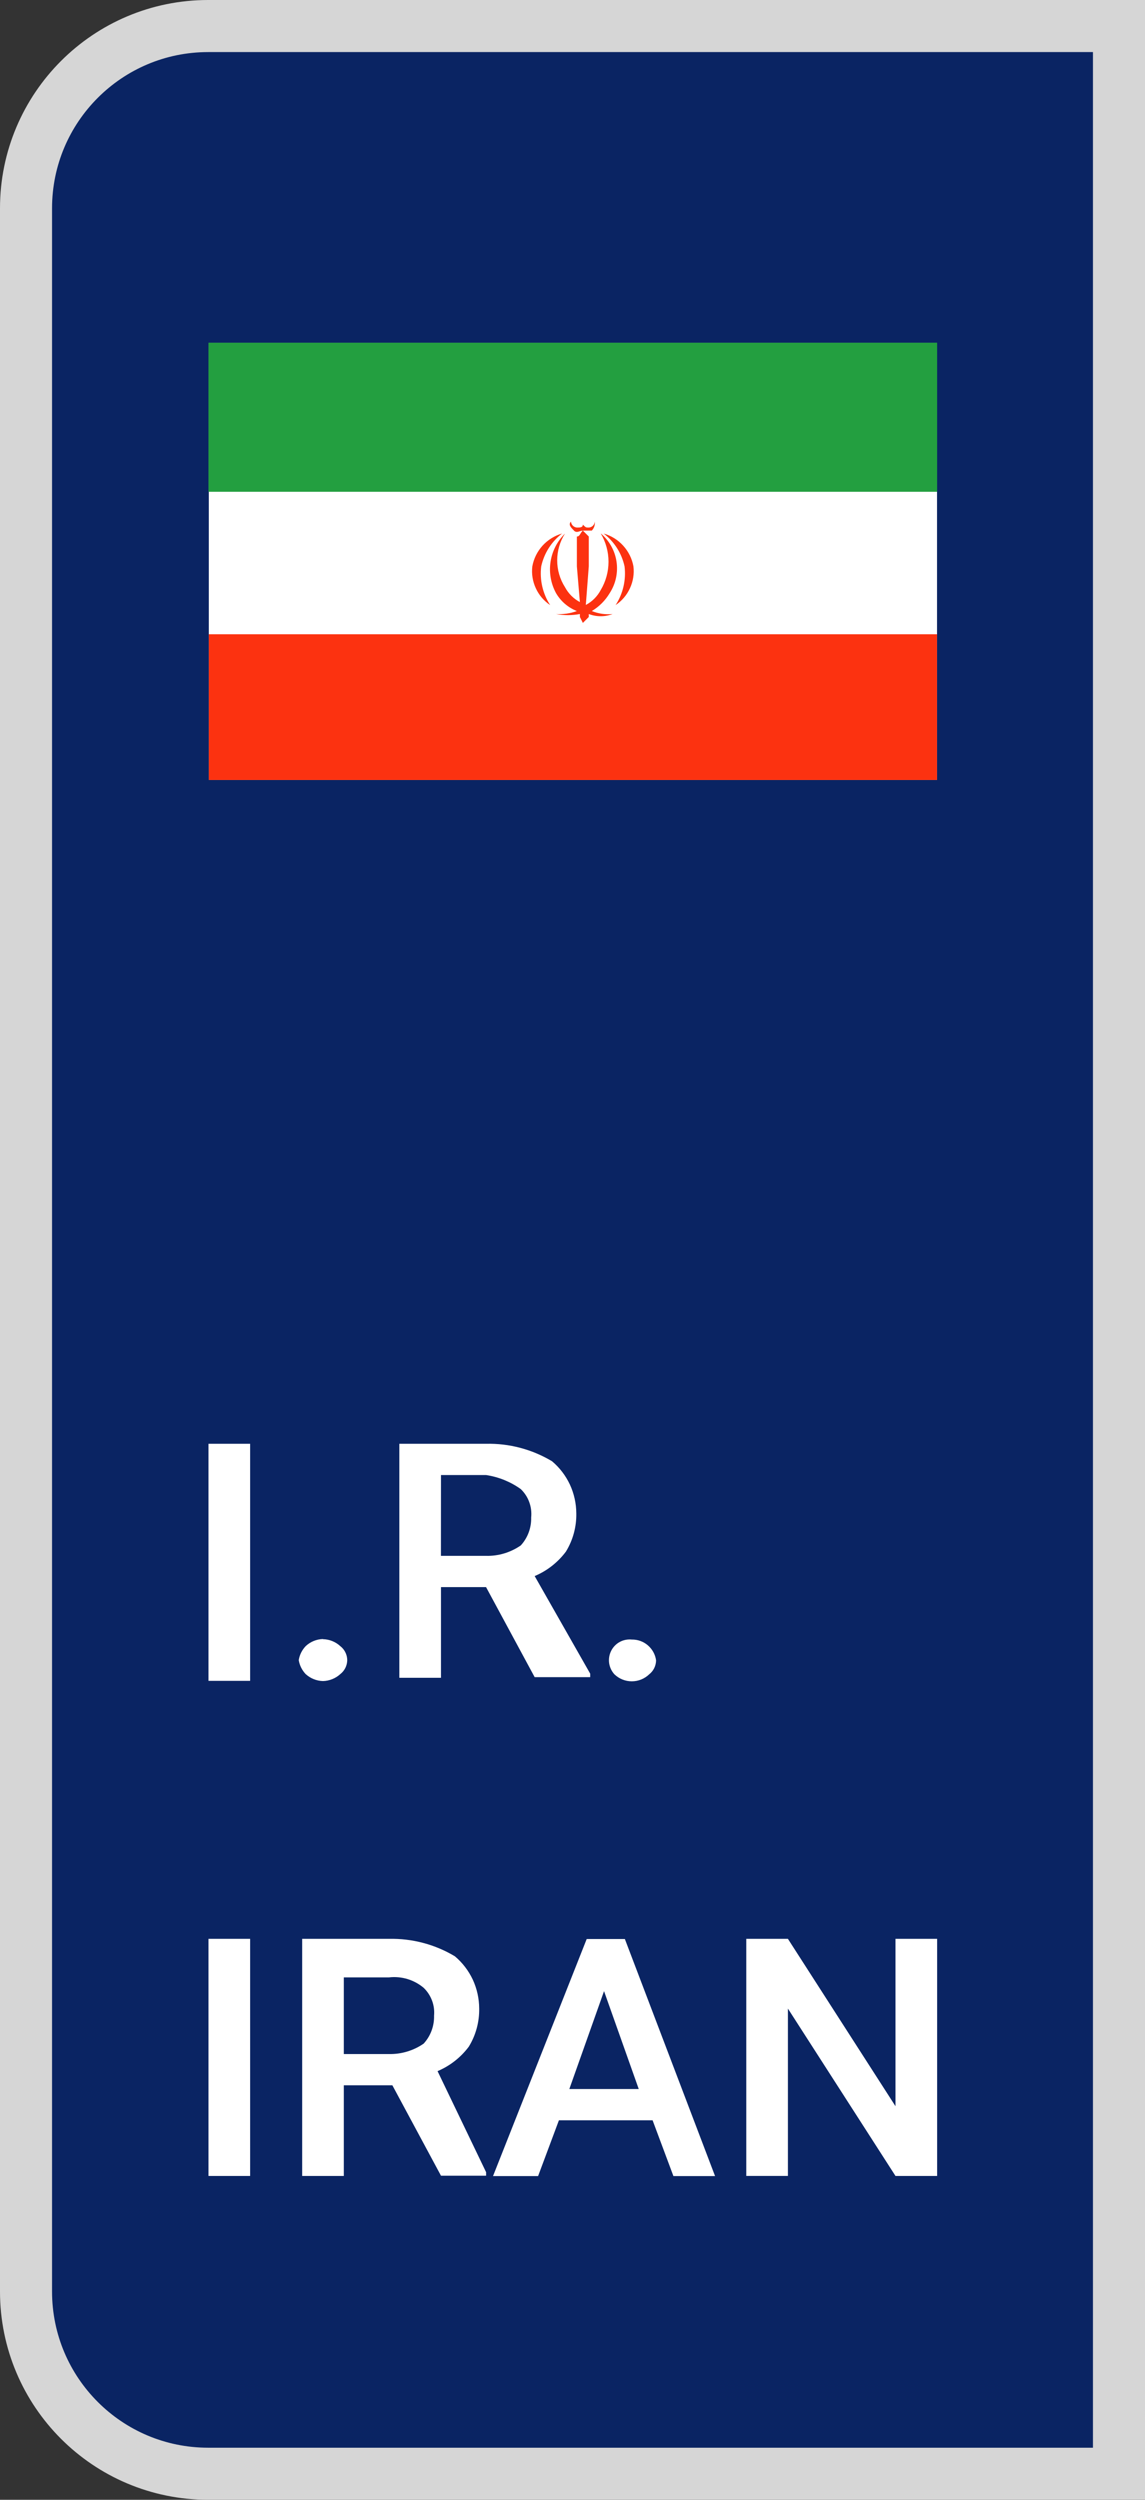
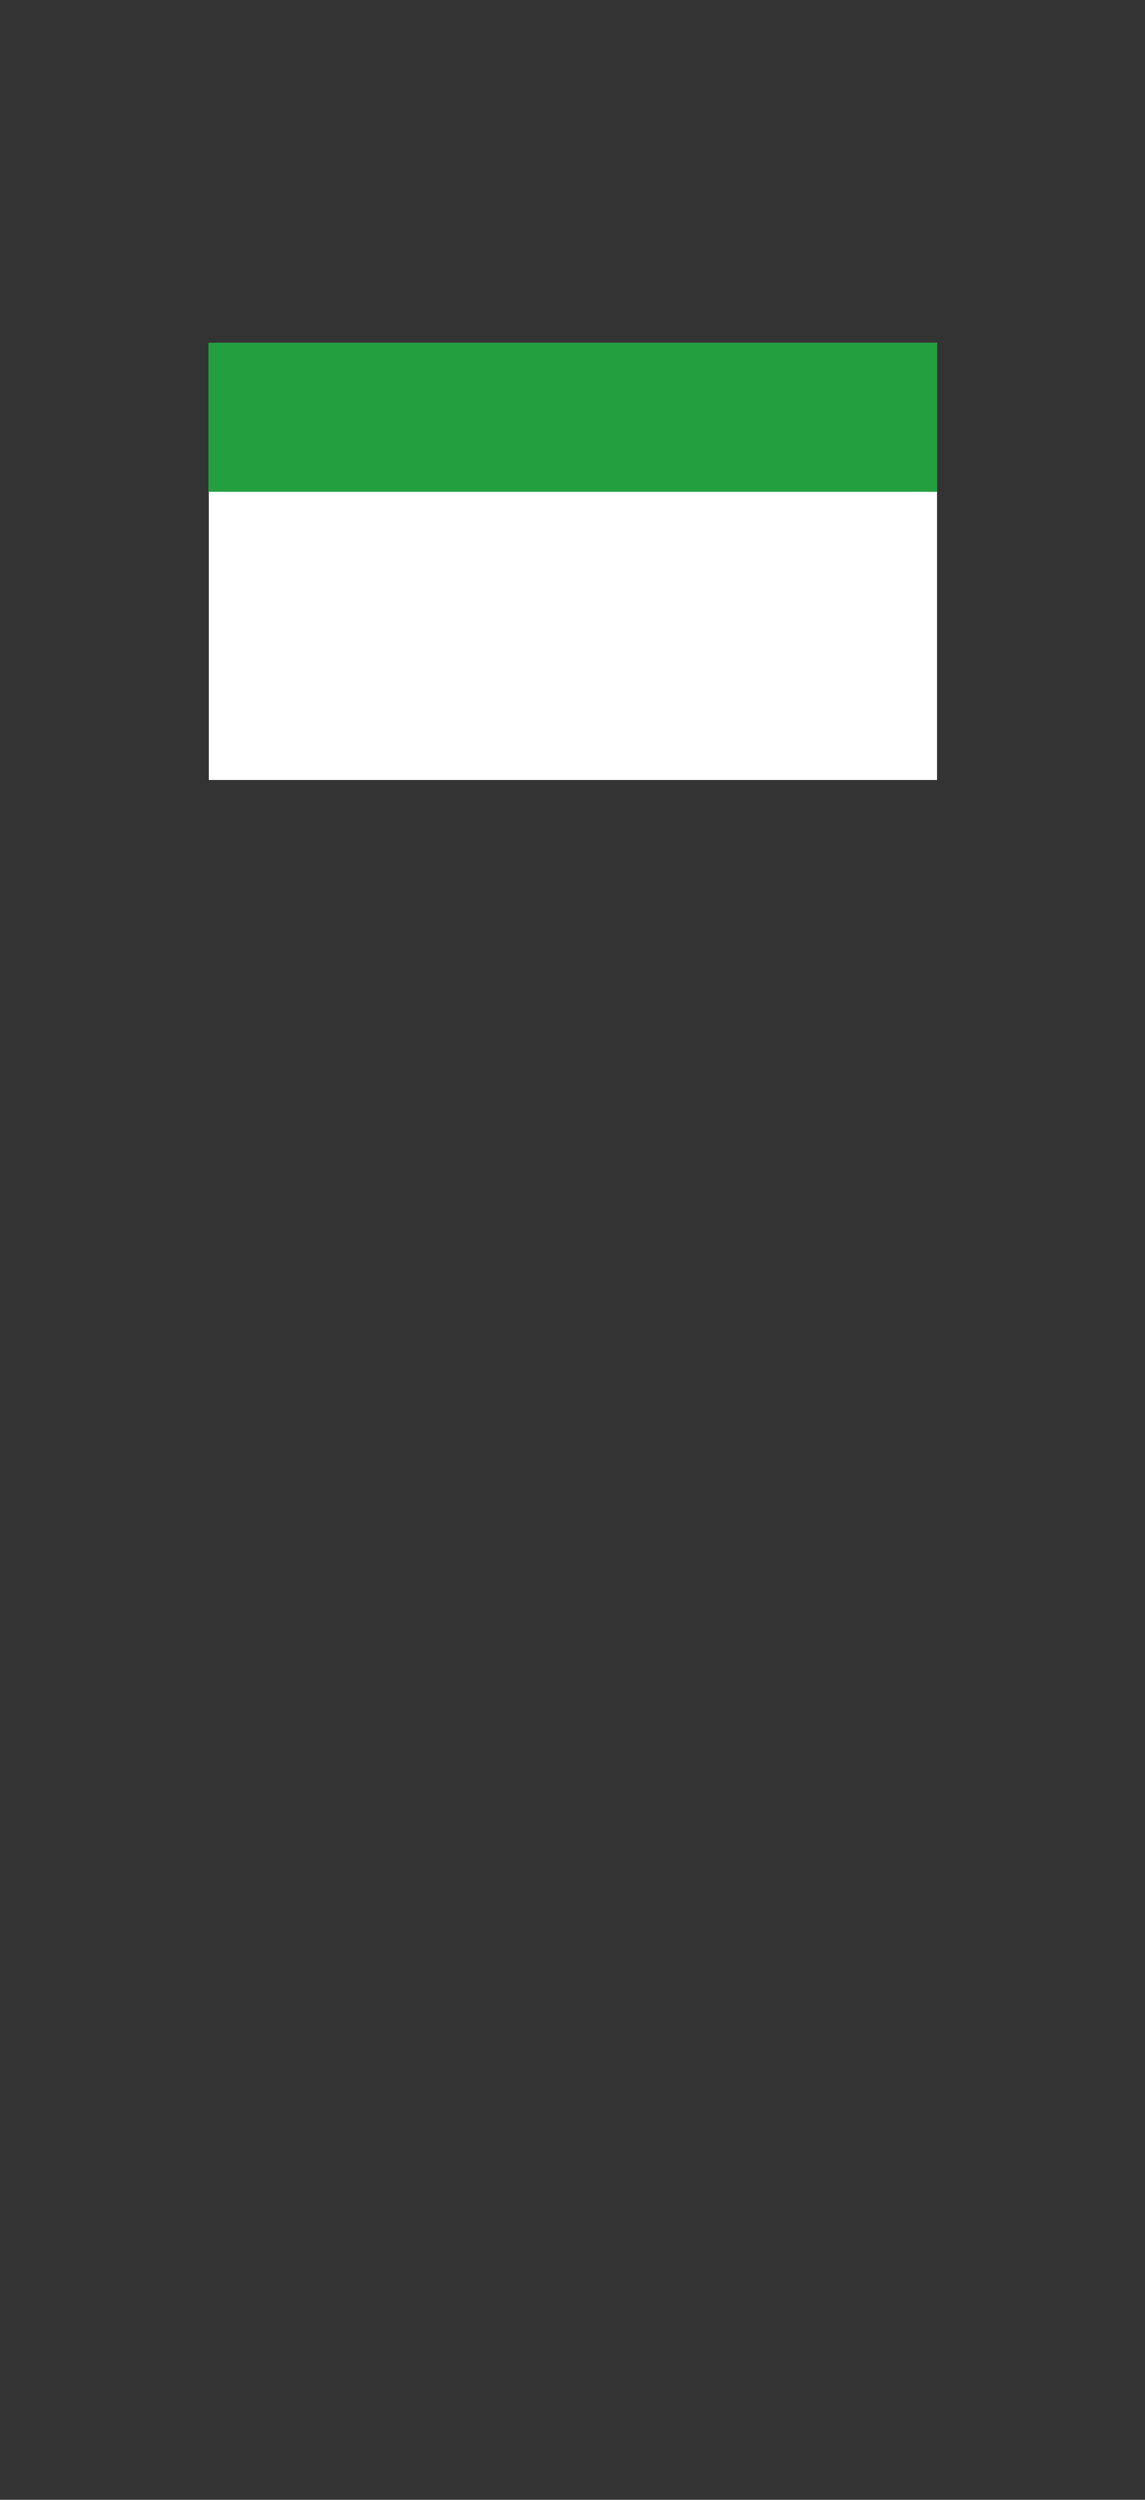
<svg xmlns="http://www.w3.org/2000/svg" width="22" height="48" viewBox="0 0 22 48" fill="none">
  <rect x="0" y="0" width="22" height="48" fill="#333333" stroke="none" />
  <g id="Group 22019">
-     <path id="Rectangle 8260" d="M0.5 4C0.5 2.067 2.067 0.5 4 0.5H21.5V47.5H4C2.067 47.5 0.5 45.933 0.5 44V4Z" fill="#0A2463" stroke="#D6D6D6" />
-     <path id="Vector" d="M4.806 32.275H4.006V27.723H4.806V32.275ZM6.206 31.475C6.329 31.477 6.448 31.525 6.539 31.609C6.58 31.641 6.613 31.681 6.636 31.728C6.659 31.774 6.671 31.825 6.672 31.877C6.671 31.928 6.659 31.979 6.636 32.026C6.613 32.072 6.58 32.113 6.539 32.145C6.448 32.228 6.329 32.276 6.206 32.279C6.082 32.276 5.964 32.228 5.873 32.145C5.803 32.071 5.756 31.977 5.74 31.877C5.756 31.776 5.803 31.683 5.873 31.609C5.963 31.524 6.082 31.475 6.206 31.472V31.475ZM9.339 30.475H8.473V32.216H7.673V27.723H9.339C9.784 27.713 10.223 27.829 10.606 28.058C10.752 28.18 10.869 28.334 10.95 28.506C11.03 28.679 11.072 28.867 11.073 29.058C11.078 29.317 11.009 29.573 10.873 29.794C10.718 30.001 10.511 30.163 10.273 30.263L11.34 32.137V32.204H10.273L9.339 30.475ZM8.472 29.875H9.339C9.577 29.881 9.81 29.81 10.006 29.675C10.14 29.529 10.211 29.337 10.206 29.139C10.216 29.038 10.204 28.937 10.169 28.843C10.135 28.748 10.079 28.663 10.006 28.593C9.808 28.451 9.579 28.359 9.339 28.323H8.473L8.472 29.875ZM12.139 31.482C12.252 31.48 12.362 31.519 12.448 31.593C12.534 31.667 12.591 31.77 12.606 31.882C12.605 31.933 12.593 31.984 12.57 32.031C12.547 32.077 12.514 32.118 12.473 32.15C12.383 32.236 12.264 32.284 12.139 32.284C12.015 32.284 11.896 32.236 11.806 32.15C11.751 32.09 11.716 32.015 11.704 31.935C11.693 31.855 11.706 31.773 11.742 31.701C11.778 31.628 11.835 31.568 11.906 31.529C11.977 31.49 12.058 31.474 12.139 31.482ZM4.806 41.782H4.006V37.229H4.806V41.782ZM7.539 40.041H6.606V41.782H5.806V37.229H7.473C7.918 37.219 8.358 37.335 8.74 37.564C8.886 37.687 9.003 37.84 9.084 38.012C9.164 38.185 9.206 38.373 9.207 38.564C9.212 38.823 9.143 39.079 9.007 39.3C8.852 39.507 8.645 39.669 8.407 39.769L9.34 41.71V41.777H8.473L7.539 40.041ZM6.606 39.441H7.473C7.711 39.446 7.944 39.376 8.14 39.241C8.274 39.095 8.345 38.903 8.34 38.705C8.349 38.606 8.336 38.507 8.301 38.414C8.266 38.321 8.211 38.237 8.14 38.169C8.048 38.092 7.942 38.035 7.827 38C7.712 37.966 7.592 37.955 7.473 37.969H6.606V39.441ZM12.539 40.713H10.739L10.339 41.784H9.473L11.273 37.232H12.006L13.739 41.784H12.939L12.539 40.713ZM10.939 40.113H12.273L11.606 38.233L10.939 40.113ZM18.006 41.782H17.206L15.139 38.568V41.781H14.339V37.229H15.139L17.206 40.443V37.229H18.006V41.782Z" fill="white" />
    <path id="Vector_2" d="M4.012 6.582H18.004V14.977H4.012V6.582Z" fill="white" />
-     <path id="Rectangle 1159" d="M4.012 12.179H18.004V14.977H4.012V12.179Z" fill="#FC3210" />
-     <path id="Path 238" d="M11.199 10.188L11.313 10.302V10.874L11.256 11.616C11.378 11.552 11.477 11.452 11.542 11.33C11.64 11.166 11.692 10.978 11.692 10.786C11.692 10.595 11.64 10.406 11.542 10.242C11.706 10.379 11.814 10.572 11.846 10.784C11.877 10.995 11.831 11.211 11.714 11.39C11.63 11.531 11.512 11.649 11.371 11.733C11.498 11.784 11.635 11.804 11.771 11.79C11.624 11.847 11.46 11.847 11.313 11.79V11.847L11.199 11.961L11.142 11.847V11.79C10.991 11.819 10.835 11.819 10.684 11.79C10.82 11.799 10.956 11.78 11.084 11.733C10.916 11.667 10.775 11.546 10.684 11.39C10.584 11.207 10.547 10.995 10.578 10.789C10.609 10.582 10.707 10.391 10.856 10.245C10.758 10.399 10.706 10.578 10.706 10.76C10.706 10.943 10.758 11.121 10.856 11.275C10.921 11.397 11.02 11.496 11.142 11.561L11.084 10.875V10.302C11.141 10.302 11.141 10.245 11.198 10.188H11.199ZM11.599 10.245C11.744 10.286 11.874 10.367 11.975 10.479C12.076 10.59 12.144 10.727 12.171 10.875C12.188 11.019 12.165 11.164 12.104 11.295C12.044 11.427 11.948 11.539 11.828 11.619C11.971 11.399 12.032 11.136 12 10.875C11.945 10.624 11.803 10.401 11.599 10.245ZM10.799 10.245C10.596 10.401 10.454 10.624 10.399 10.875C10.367 11.136 10.428 11.399 10.571 11.619C10.451 11.539 10.355 11.427 10.295 11.295C10.234 11.164 10.211 11.019 10.228 10.875C10.255 10.727 10.323 10.59 10.423 10.479C10.524 10.368 10.654 10.287 10.798 10.245H10.799ZM11.028 10.188C10.971 10.131 10.914 10.074 10.971 10.016C10.973 10.046 10.986 10.073 11.007 10.094C11.028 10.115 11.056 10.128 11.085 10.13C11.142 10.13 11.199 10.13 11.199 10.073C11.256 10.13 11.256 10.13 11.313 10.13C11.343 10.128 11.371 10.116 11.392 10.095C11.413 10.074 11.426 10.046 11.428 10.016C11.432 10.047 11.429 10.079 11.419 10.109C11.409 10.138 11.393 10.165 11.371 10.188H11.199C11.142 10.188 11.084 10.245 11.027 10.188H11.028Z" fill="#FC3210" />
    <path id="Path 239" d="M4.006 6.581H18.006V9.443H4.006V6.581Z" fill="#239F40" />
  </g>
</svg>